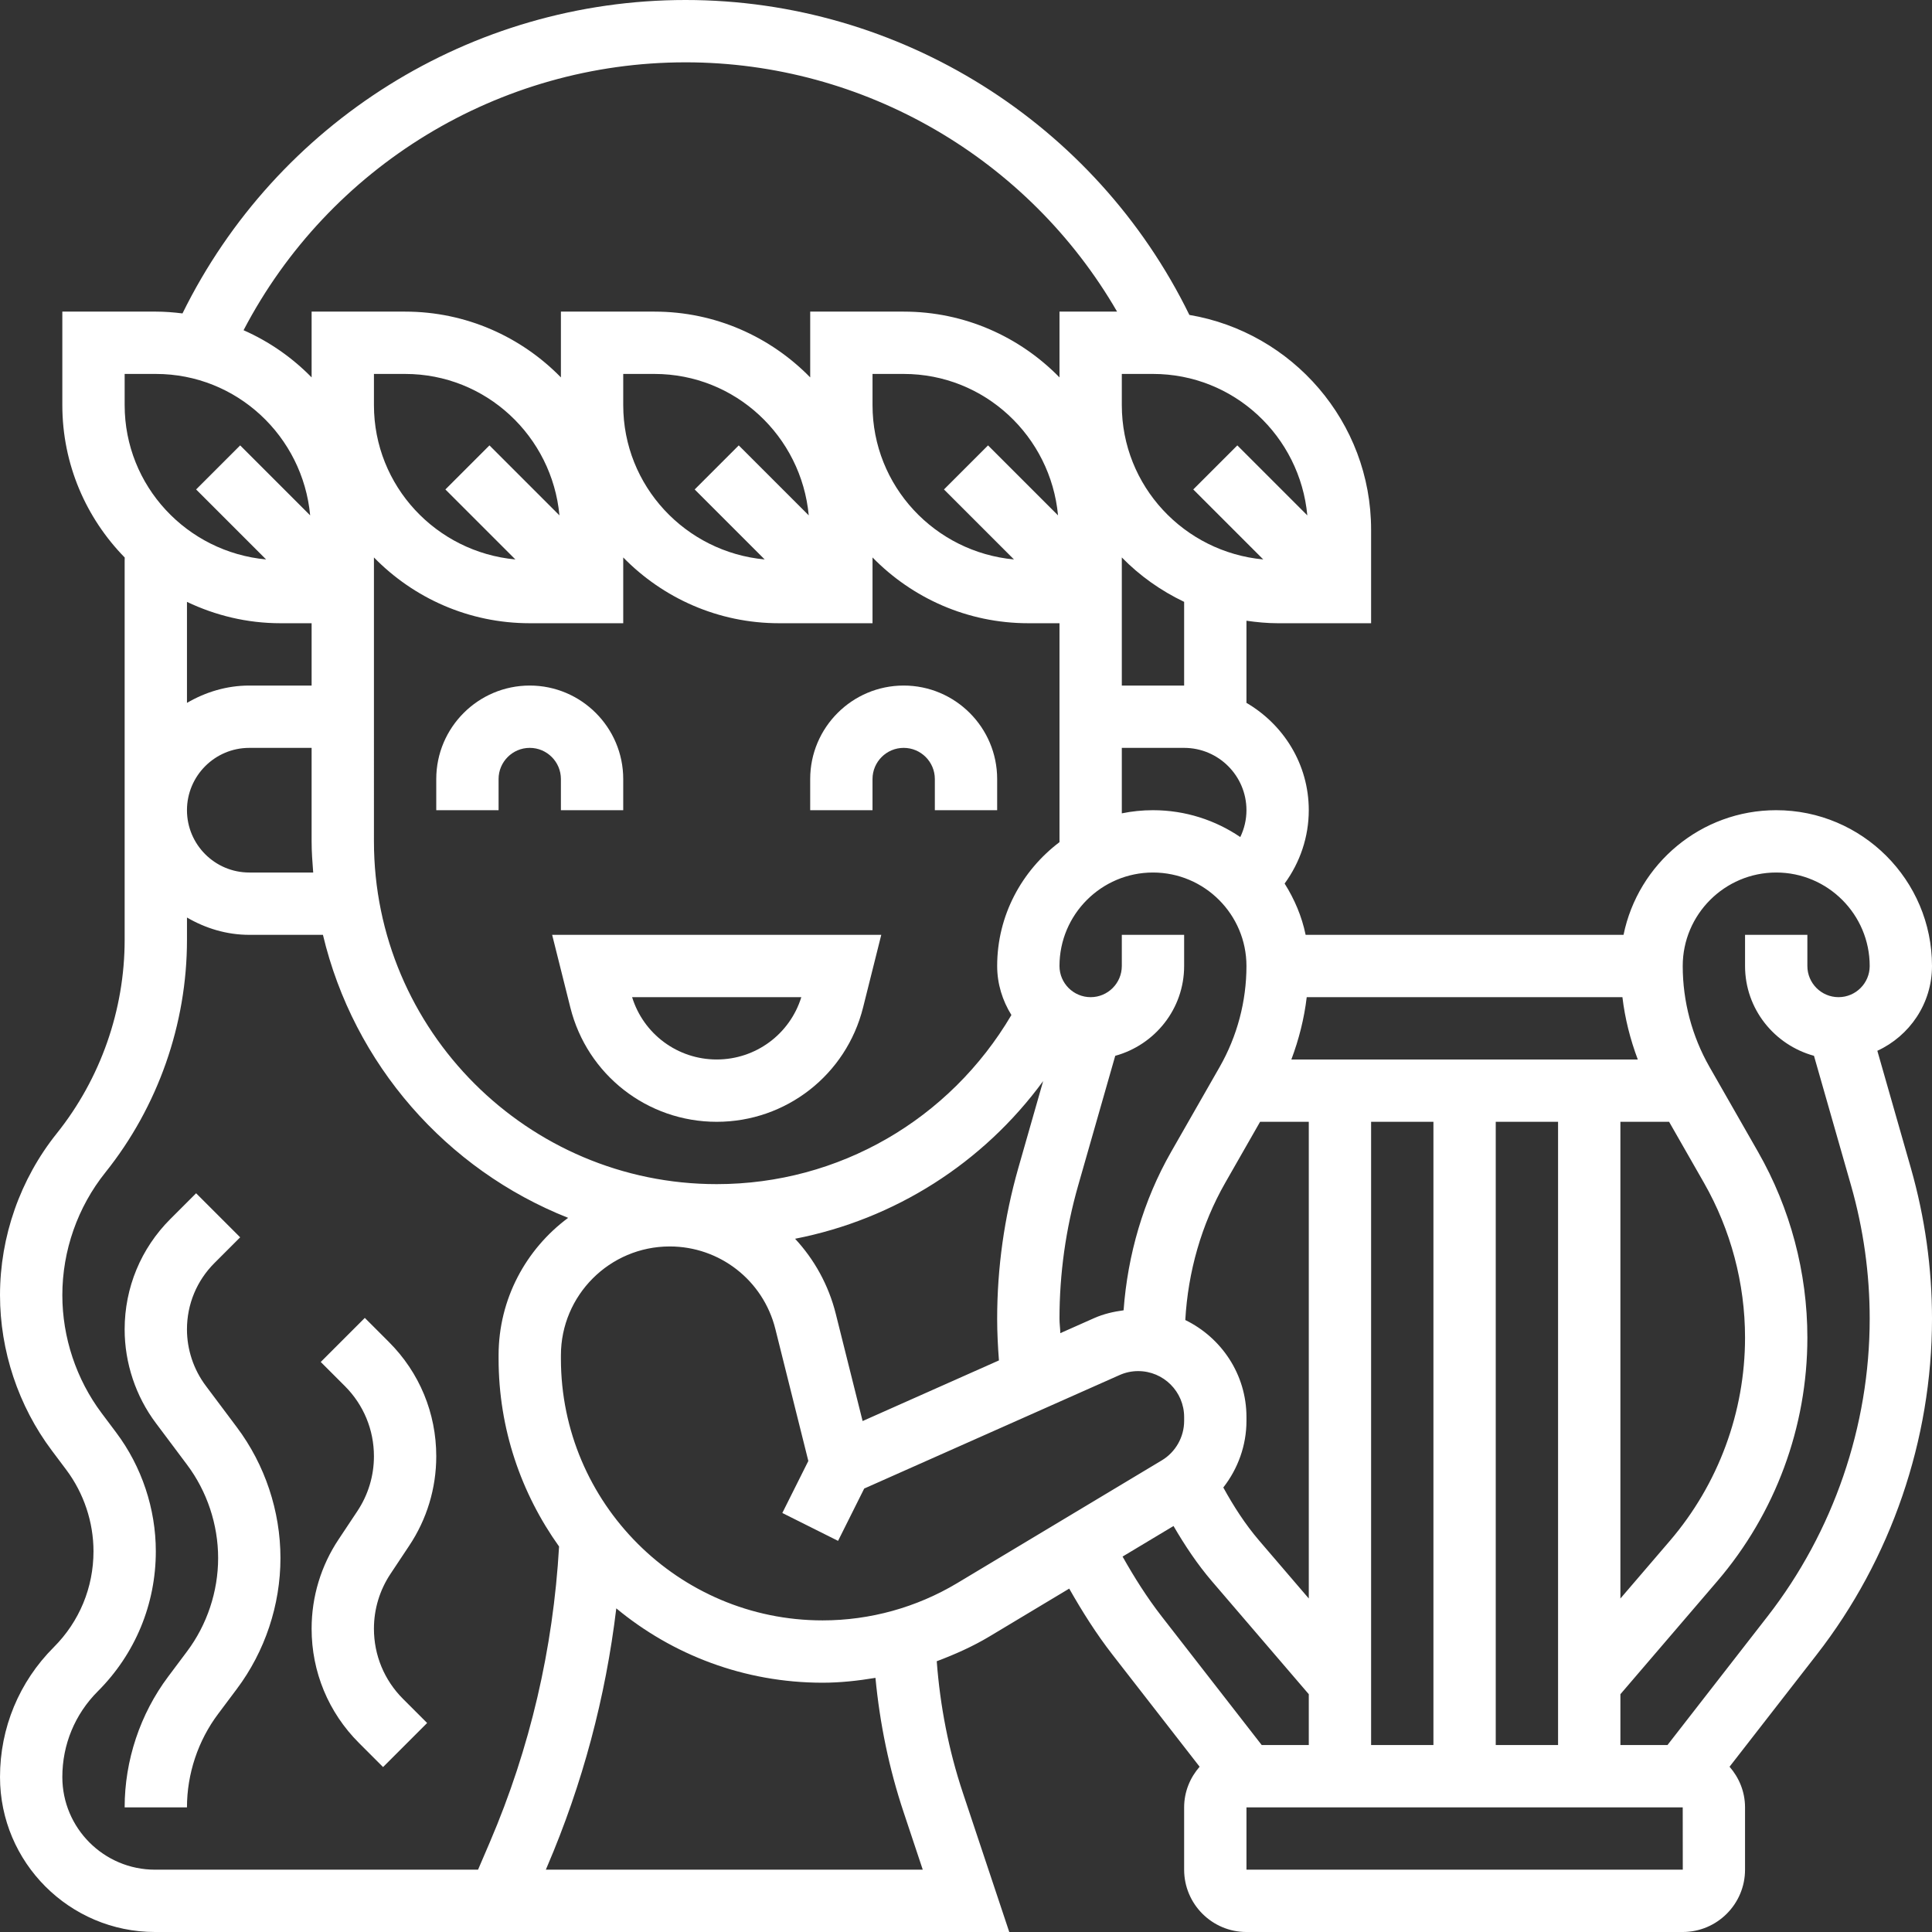
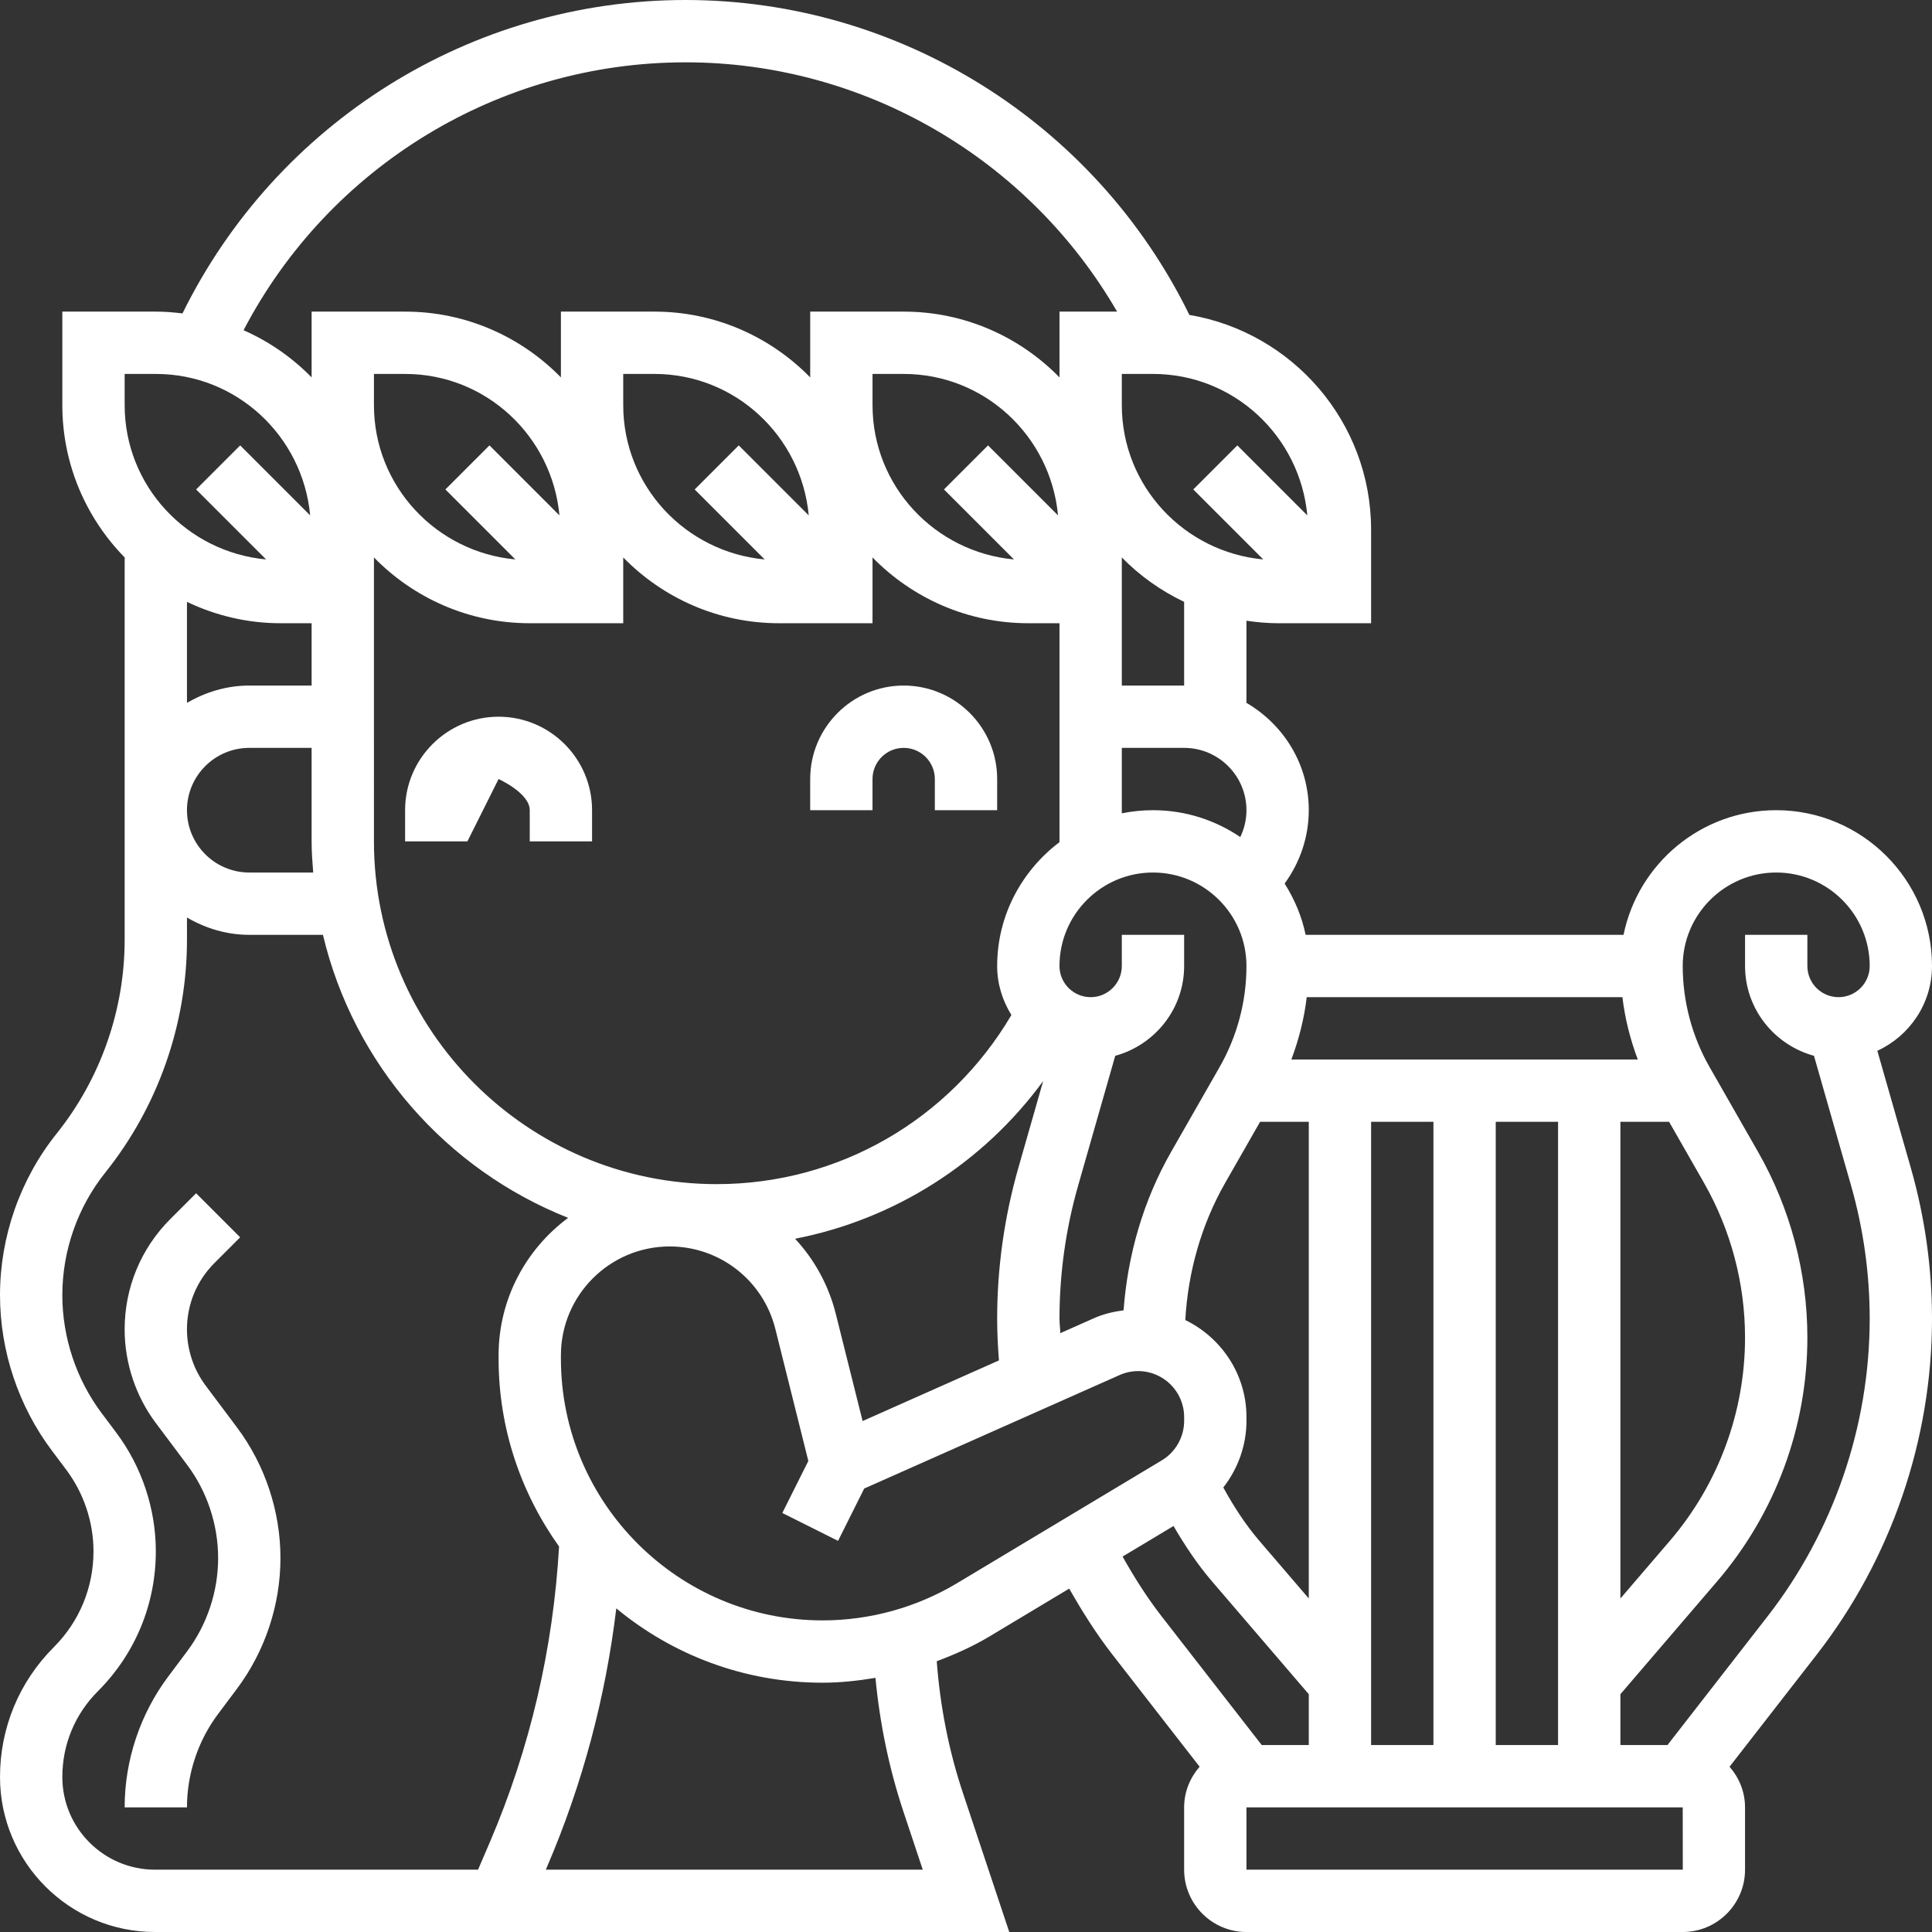
<svg xmlns="http://www.w3.org/2000/svg" width="512" height="512" x="0" y="0" viewBox="0 0 62 62" style="enable-background:new 0 0 512 512" xml:space="preserve">
  <rect x="0" y="0" width="62" height="62" fill="#333333" stroke="none" />
  <g>
    <g>
-       <path d="m18.303 32.332c.54 2.16 2.471 3.668 4.697 3.668s4.157-1.508 4.697-3.668l.584-2.332h-10.562zm7.412-.332c-.367 1.186-1.462 2-2.715 2s-2.348-.814-2.715-2z" fill="#ffffff" data-original="#000000" style="" />
-       <path d="m16 25c0-.551.448-1 1-1s1 .449 1 1v1h2v-1c0-1.654-1.346-3-3-3s-3 1.346-3 3v1h2z" fill="#ffffff" data-original="#000000" style="" />
+       <path d="m16 25s1 .449 1 1v1h2v-1c0-1.654-1.346-3-3-3s-3 1.346-3 3v1h2z" fill="#ffffff" data-original="#000000" style="" />
      <path d="m28 25c0-.551.448-1 1-1s1 .449 1 1v1h2v-1c0-1.654-1.346-3-3-3s-3 1.346-3 3v1h2z" fill="#ffffff" data-original="#000000" style="" />
      <path d="m6.603 44.47c-.389-.518-.603-1.159-.603-1.808 0-.805.313-1.562.883-2.131l.824-.824-1.414-1.414-.824.824c-.948.947-1.469 2.206-1.469 3.545 0 1.079.356 2.147 1.003 3.008l.997 1.331c.645.858 1 1.924 1 2.999s-.355 2.141-1.001 3l-.599.8c-.903 1.203-1.4 2.694-1.4 4.2h2c0-1.075.355-2.141 1.001-3l.599-.8c.903-1.203 1.4-2.694 1.4-4.2s-.497-2.997-1.4-4.199z" fill="#ffffff" data-original="#000000" style="" />
-       <path d="m12 52.267c0-.632.185-1.241.536-1.767l.592-.891c.57-.852.872-1.847.872-2.876 0-1.385-.539-2.687-1.519-3.666l-.774-.774-1.414 1.414.774.774c.602.602.933 1.402.933 2.252 0 .632-.185 1.241-.536 1.767l-.592.891c-.57.852-.872 1.847-.872 2.876 0 1.385.539 2.687 1.519 3.666l.774.774 1.414-1.414-.774-.774c-.602-.602-.933-1.402-.933-2.252z" fill="#ffffff" data-original="#000000" style="" />
      <path d="m60.246 33.721c1.032-.475 1.754-1.513 1.754-2.721 0-2.757-2.243-5-5-5-2.414 0-4.434 1.721-4.899 4h-10.202c-.122-.596-.36-1.147-.674-1.646.495-.678.775-1.497.775-2.354 0-1.474-.81-2.75-2-3.444v-2.636c.328.047.66.08 1 .08h3v-3c0-3.461-2.528-6.336-5.832-6.894-3.01-6.154-9.288-10.106-16.168-10.106-6.879 0-13.125 3.926-16.144 10.058-.281-.035-.566-.058-.856-.058h-3v3c0 1.903.765 3.628 2.002 4.891-.001.036-.002.073-.002.109v12.161c0 2.25-.774 4.457-2.179 6.212-1.175 1.468-1.821 3.311-1.821 5.19 0 1.786.59 3.557 1.662 4.985l.468.624c.561.75.87 1.677.87 2.611 0 1.162-.452 2.255-1.274 3.077-1.113 1.113-1.726 2.592-1.726 4.166 0 2.743 2.231 4.974 4.974 4.974h27.414l-1.49-4.471c-.456-1.367-.729-2.783-.837-4.218.581-.219 1.15-.471 1.686-.792l2.565-1.539c.417.734.868 1.45 1.388 2.119l2.797 3.597c-.306.351-.497.804-.497 1.304v2c0 1.103.897 2 2 2h14c1.103 0 2-.897 2-2v-2c0-.5-.191-.953-.497-1.304l2.797-3.597c2.387-3.067 3.7-6.895 3.7-10.78 0-1.63-.228-3.252-.675-4.823zm-12.246 22.279v-20h2v20zm-20.318-10.397-.861-3.441c-.232-.927-.69-1.746-1.306-2.409 3.194-.624 6.029-2.422 7.961-5.06l-.801 2.803c-.447 1.571-.675 3.193-.675 4.823 0 .446.023.893.057 1.338zm-17.631-17.603h-2.051c-1.103 0-2-.897-2-2s.897-2 2-2h2v3c0 .338.025.669.051 1zm-.051-6h-2c-.732 0-1.409.212-2 .556v-3.241c.911.434 1.926.685 3 .685h1zm2-2v-1-1.111c1.272 1.301 3.042 2.111 5 2.111h3v-2.111c1.272 1.301 3.042 2.111 5 2.111h3v-2.111c1.272 1.301 3.042 2.111 5 2.111h1v7c0 .009-.001.017-.001.026-1.206.914-1.999 2.347-1.999 3.974 0 .578.172 1.114.457 1.573-1.977 3.353-5.532 5.427-9.457 5.427-6.065 0-11-4.935-11-11zm3.707-5.707-1.414 1.414 2.246 2.246c-2.538-.236-4.539-2.354-4.539-4.953v-1h1c2.599 0 4.717 2.001 4.953 4.539zm8 0-1.414 1.414 2.246 2.246c-2.538-.236-4.539-2.354-4.539-4.953v-1h1c2.599 0 4.717 2.001 4.953 4.539zm16.293 11.707c0 .303-.07.596-.198.862-.8-.543-1.764-.862-2.802-.862-.342 0-.677.035-1 .101v-2.101h2c1.103 0 2 .897 2 2zm-8.293-11.707-1.414 1.414 2.246 2.246c-2.538-.236-4.539-2.354-4.539-4.953v-1h1c2.599 0 4.717 2.001 4.953 4.539zm2.32 28.489c-.004-.155-.027-.309-.027-.463 0-1.444.201-2.882.599-4.274l1.19-4.163c1.27-.349 2.211-1.502 2.211-2.882v-1h-2v1c0 .551-.448 1-1 1s-1-.449-1-1c0-1.654 1.346-3 3-3s3 1.346 3 3c0 1.135-.298 2.256-.86 3.24l-1.557 2.724c-.89 1.557-1.395 3.301-1.526 5.085-.324.044-.641.116-.943.25zm4.01-.421c.088-1.544.513-3.058 1.282-4.404l1.118-1.957h1.563v15.297l-1.589-1.854c-.45-.525-.823-1.105-1.154-1.708.471-.603.743-1.354.743-2.136v-.124c0-1.372-.806-2.55-1.963-3.114zm5.963-6.361h2v20h-2zm8 0h1.563l1.118 1.956c.863 1.511 1.319 3.23 1.319 4.969 0 2.39-.856 4.704-2.41 6.519l-1.59 1.854zm-10.559-2c.242-.645.412-1.315.493-2h10.131c.081.685.251 1.355.493 2zm-3.441-12h-2v-2-1-1.111c.574.587 1.251 1.068 2 1.425zm3.953-5.461-2.246-2.246-1.414 1.414 2.246 2.246c-2.538-.236-4.539-2.354-4.539-4.953v-1h1c2.599 0 4.717 2.001 4.953 4.539zm-19.953-14.539c5.74 0 11.01 3.097 13.848 8h-1.848v2.111c-1.272-1.301-3.042-2.111-5-2.111h-3v2.111c-1.272-1.301-3.042-2.111-5-2.111h-3v2.111c-1.272-1.301-3.042-2.111-5-2.111h-3v2.111c-.621-.635-1.361-1.151-2.184-1.514 2.744-5.256 8.197-8.597 14.184-8.597zm-18 10h1c2.599 0 4.717 2.001 4.953 4.539l-2.246-2.246-1.414 1.414 2.246 2.246c-2.538-.236-4.539-2.354-4.539-4.953zm-2 45.026c0-1.04.404-2.017 1.14-2.752 1.199-1.199 1.86-2.795 1.86-4.491 0-1.364-.451-2.718-1.271-3.81l-.467-.623c-.814-1.085-1.262-2.43-1.262-3.787 0-1.428.491-2.827 1.383-3.94 1.687-2.109 2.617-4.76 2.617-7.462v-.717c.591.344 1.268.556 2 .556h2.363c.987 4.153 3.963 7.535 7.869 9.082-1.351 1.002-2.232 2.603-2.232 4.41v.11c0 2.247.724 4.324 1.941 6.027-.189 3.276-.928 6.469-2.223 9.492l-.377.879h-10.367c-1.64 0-2.974-1.334-2.974-2.974zm27 1.136.612 1.838h-12.096l.039-.092c1.14-2.659 1.88-5.441 2.222-8.294 1.799 1.49 4.107 2.386 6.62 2.386.572 0 1.137-.063 1.697-.156.14 1.468.438 2.917.906 4.318zm1.717-7.358c-1.305.782-2.798 1.196-4.32 1.196-4.629 0-8.397-3.768-8.397-8.397v-.11c0-1.927 1.566-3.493 3.492-3.493 1.605 0 2.999 1.088 3.389 2.646l1.059 4.238-.835 1.669 1.789.895.839-1.679 8.193-3.641c.19-.085.391-.128.599-.128.814 0 1.475.661 1.475 1.475v.124c0 .515-.274 1-.716 1.265zm5.307-.852 1.635-.981c.363.622.761 1.223 1.233 1.774l3.108 3.624v1.631h-1.511l-3.212-4.13c-.47-.605-.878-1.253-1.253-1.918zm3.976 10.048v-2h14l.002 2zm16.723-8.13-3.212 4.13h-1.511v-1.631l3.107-3.625c1.866-2.176 2.893-4.952 2.893-7.819 0-2.087-.547-4.148-1.583-5.961l-1.557-2.724c-.562-.984-.86-2.105-.86-3.24 0-1.654 1.346-3 3-3s3 1.346 3 3c0 .551-.448 1-1 1s-1-.449-1-1v-1h-2v1c0 1.38.941 2.533 2.212 2.882l1.19 4.163c.397 1.393.598 2.83.598 4.274 0 3.443-1.164 6.834-3.277 9.551z" fill="#ffffff" data-original="#000000" style="" />
    </g>
  </g>
</svg>